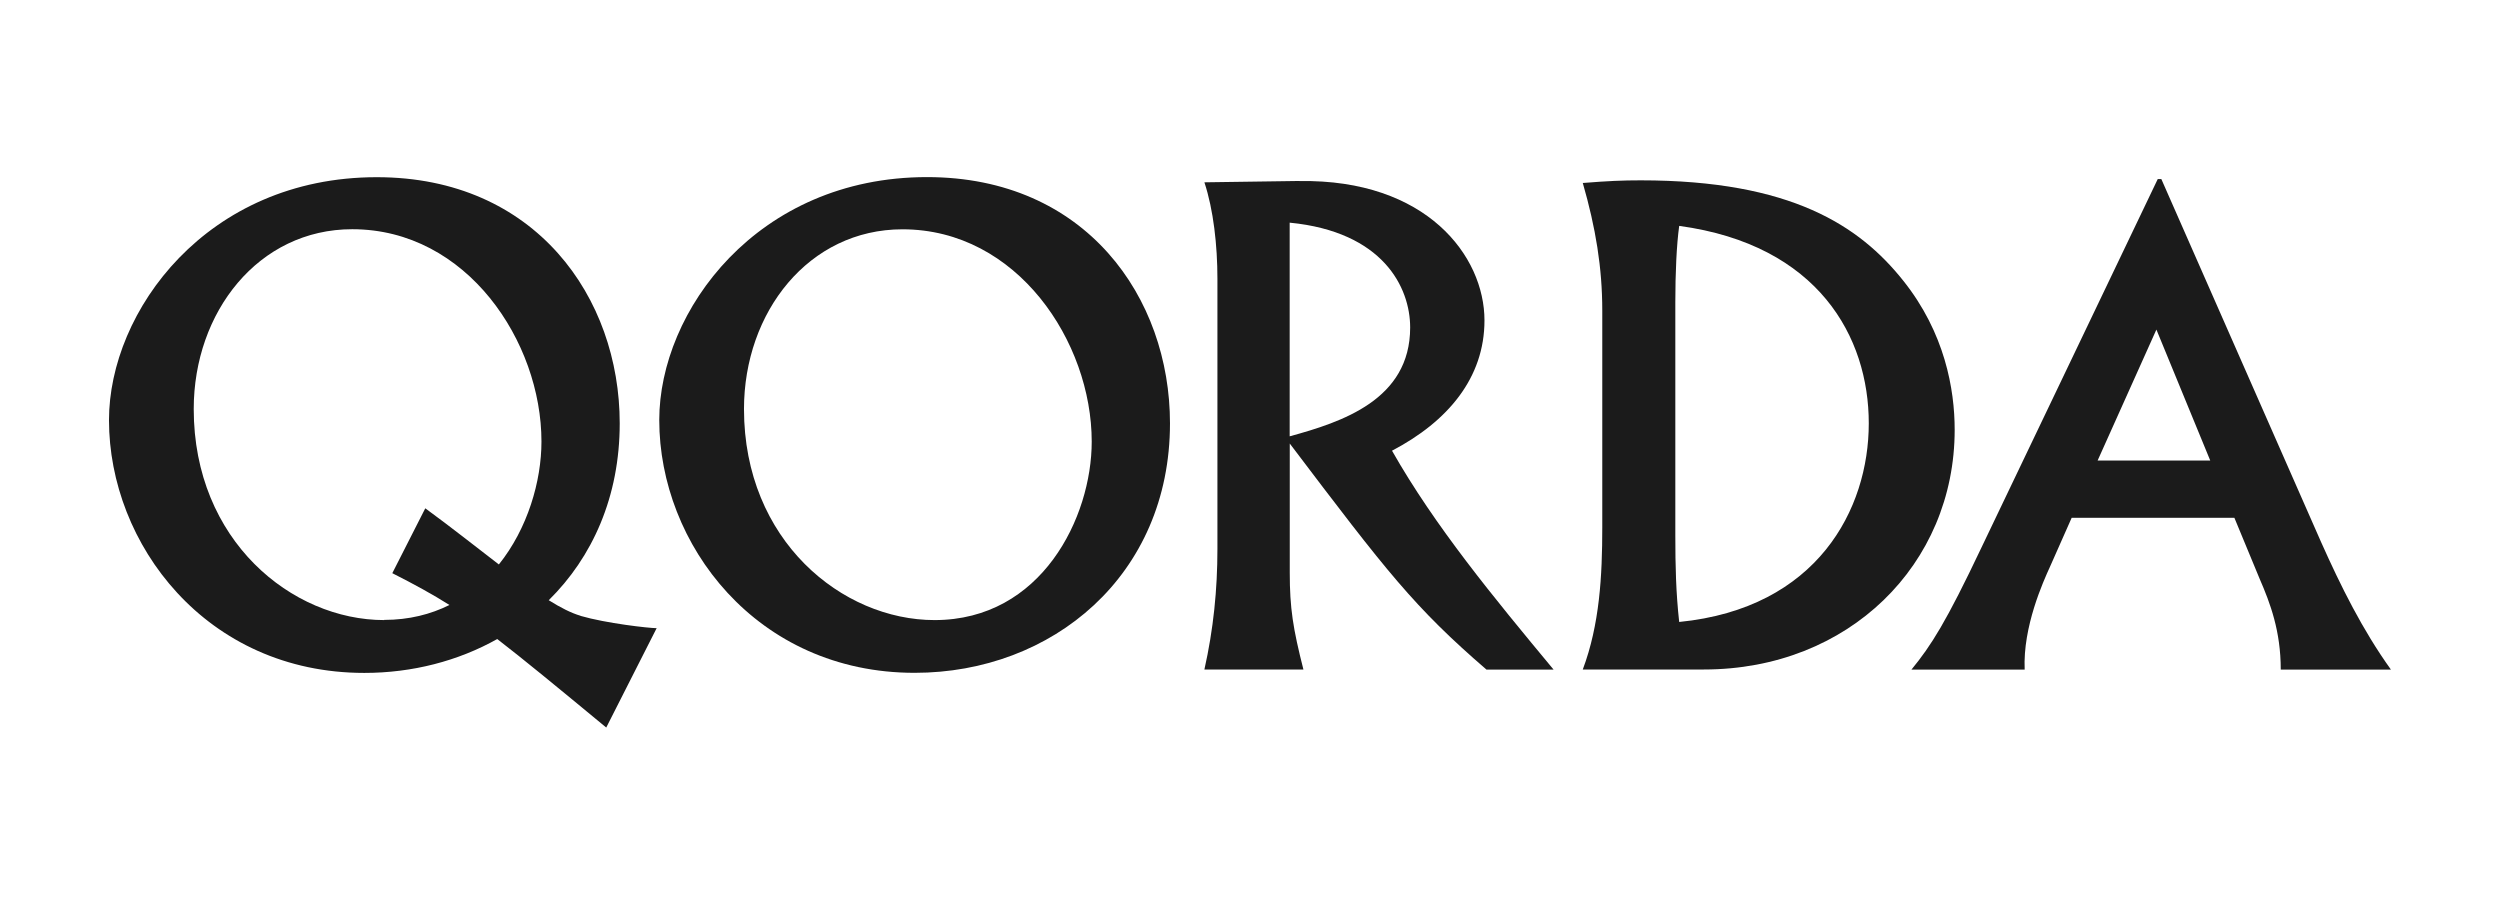
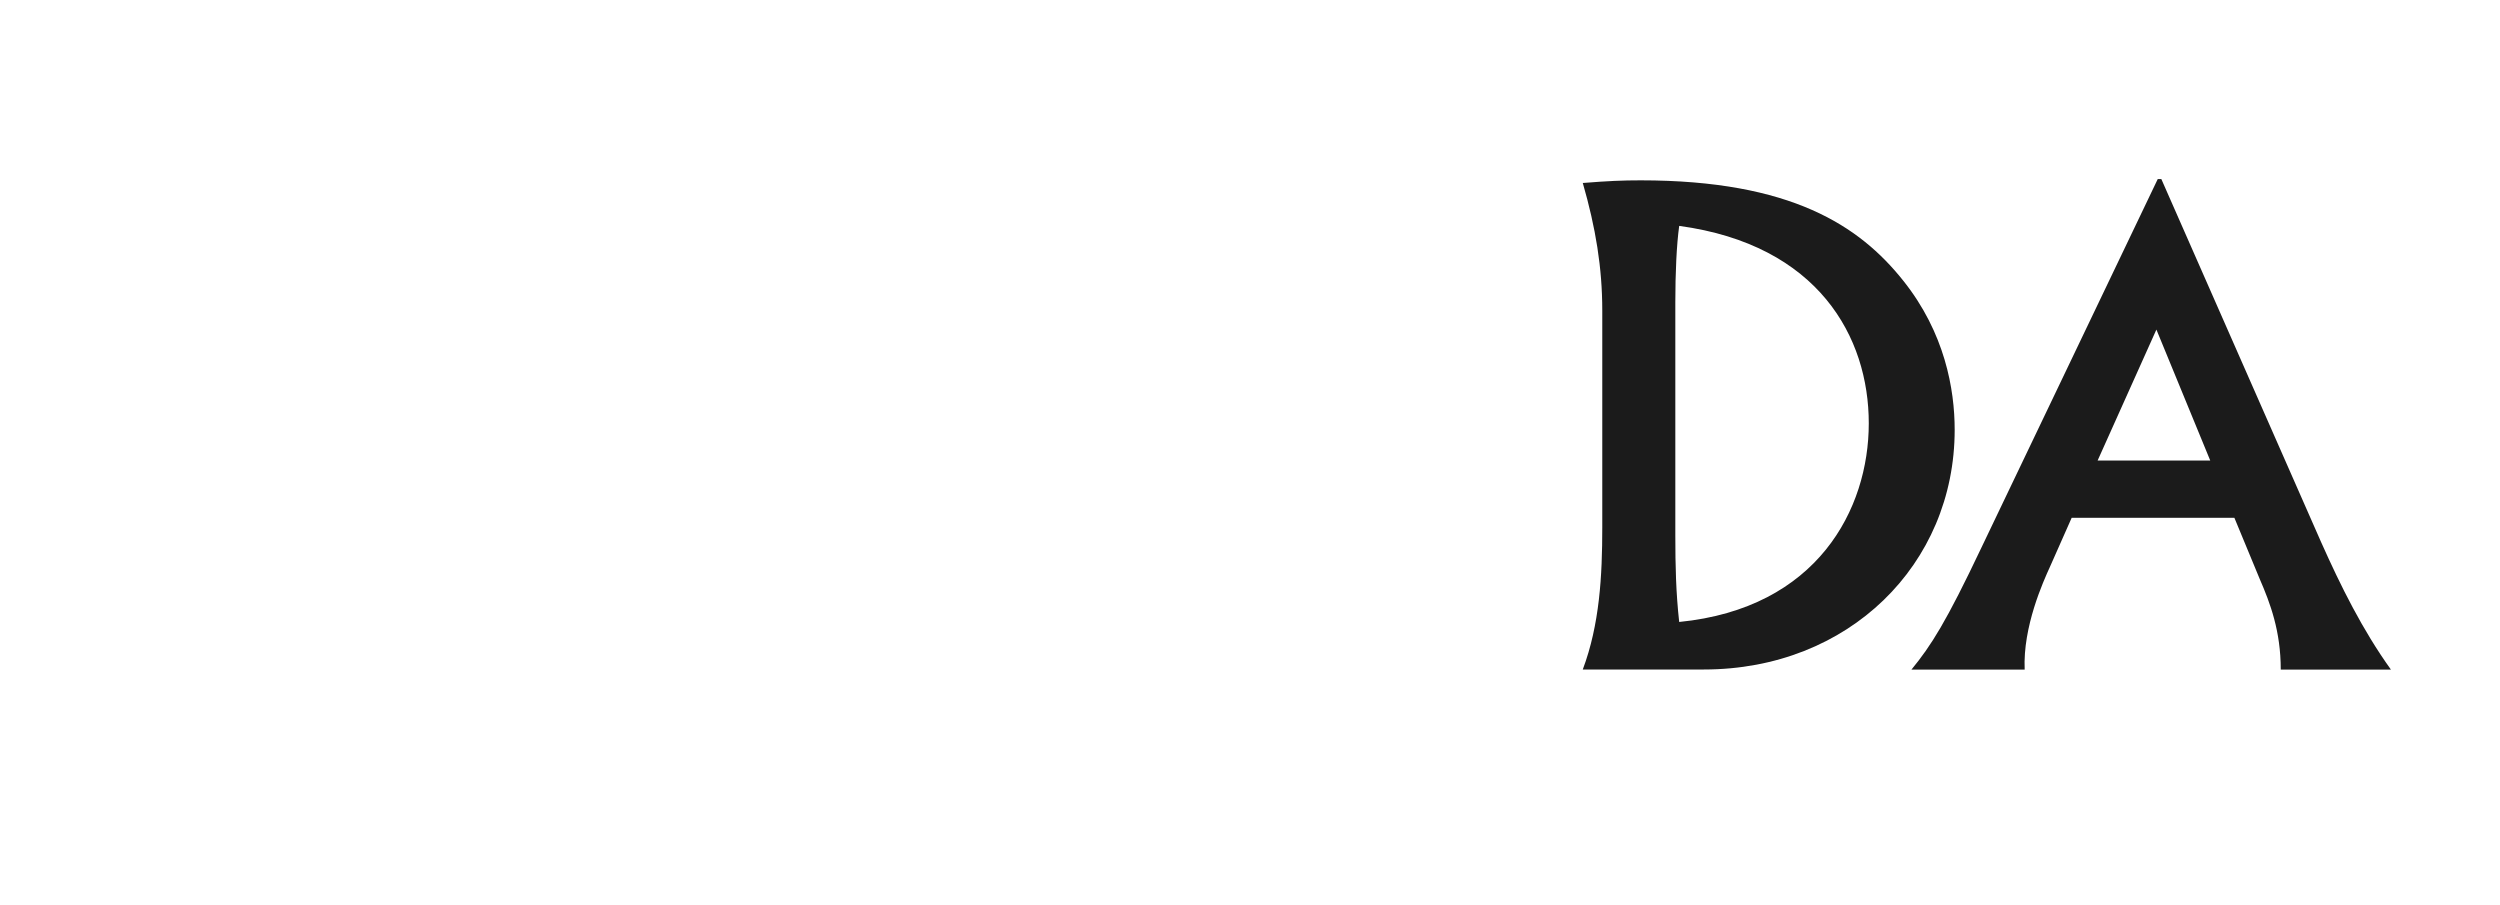
<svg xmlns="http://www.w3.org/2000/svg" viewBox="0 0 278.23 100.67" id="_レイヤー_2">
  <defs>
    <style>.cls-1{fill:none;}.cls-2{fill:#1b1b1b;}</style>
  </defs>
  <g id="logo">
-     <path d="M144.62,20.15c14.14-.22,20.59,8.34,20.59,15.51,0,6.38-4.06,11.24-10.29,14.5,4.78,8.41,11.24,16.24,17.98,24.36h-7.47c-8.05-6.96-11.02-10.8-21.89-25.16v14.35c0,3.99.36,6.23,1.52,10.8h-11.02c1.01-4.49,1.45-8.92,1.45-13.41v-30.08c0-3.7-.44-7.68-1.45-10.73l10.58-.15ZM143.53,48.56c5.8-1.59,13.41-4.06,13.41-12.11,0-4.49-3.04-10.66-13.41-11.67v23.78Z" class="cls-2" />
-     <path d="M103.17,19.71c17.69,0,27.04,13.41,27.04,27.4,0,16.96-13.12,27.77-28.42,27.77-17.62,0-28.42-14.35-28.42-28.13,0-12.11,10.88-27.04,29.8-27.04ZM82.8,45.52c0,14.64,10.93,23.49,21.21,23.49,11.92,0,17.49-11.45,17.49-19.86,0-11.09-8.28-23.63-21.06-23.63-10.43,0-17.64,9.21-17.64,20.01Z" class="cls-2" />
    <path d="M182.6,20.07c16.75,0,24.36,5.07,29.21,11.16,4.64,5.8,5.73,12.11,5.73,16.6,0,15.01-11.82,26.68-27.91,26.68h-13.48c1.88-5,2.17-10.44,2.17-15.8v-24.14c0-4.78-.73-9.21-2.17-14.21h.07c2.75-.22,4.35-.29,6.38-.29ZM186.88,25.15c-.29,2.1-.43,5.22-.43,8.48v25.95c0,3.41.07,6.38.43,9.64,15.37-1.52,21.1-12.54,21.1-22.11s-5.58-19.86-21.1-21.97Z" class="cls-2" />
    <path d="M240.13,19.93h.41l17.77,40.38c2.2,4.93,4.61,9.79,7.78,14.21h-12.26c0-4.28-1.17-7.39-2.34-10.08l-2.82-6.81h-18.11l-2.41,5.44c-.76,1.67-3.03,6.67-2.82,11.45h-12.6c2.2-2.68,3.86-5.29,7.78-13.56l19.63-41.03ZM233.45,51.25h12.53l-5.99-14.57-6.54,14.57Z" class="cls-2" />
-     <path d="M64.61,68.53c-1.04-.3-2.23-.91-3.54-1.73,4.86-4.79,7.9-11.52,7.9-19.68,0-13.99-9.35-27.4-27.04-27.4-18.92,0-29.8,14.93-29.8,27.04,0,13.77,10.8,28.13,28.42,28.13,5.35,0,10.44-1.33,14.79-3.77,2.93,2.26,6.6,5.28,12.13,9.85h0s5.61-11.06,5.61-11.06c-.86,0-5.63-.54-8.48-1.37ZM42.77,69.01c-10.28,0-21.21-8.84-21.21-23.49,0-10.8,7.21-20.01,17.64-20.01,12.78,0,21.06,12.54,21.06,23.63,0,4.42-1.54,9.69-4.74,13.68-2.48-1.9-5.22-4.08-8.19-6.25l-3.67,7.22c2.5,1.27,4.44,2.33,6.36,3.54-2.09,1.04-4.5,1.66-7.26,1.66Z" class="cls-2" />
-     <rect height="100.67" width="278.23" class="cls-1" />
  </g>
</svg>